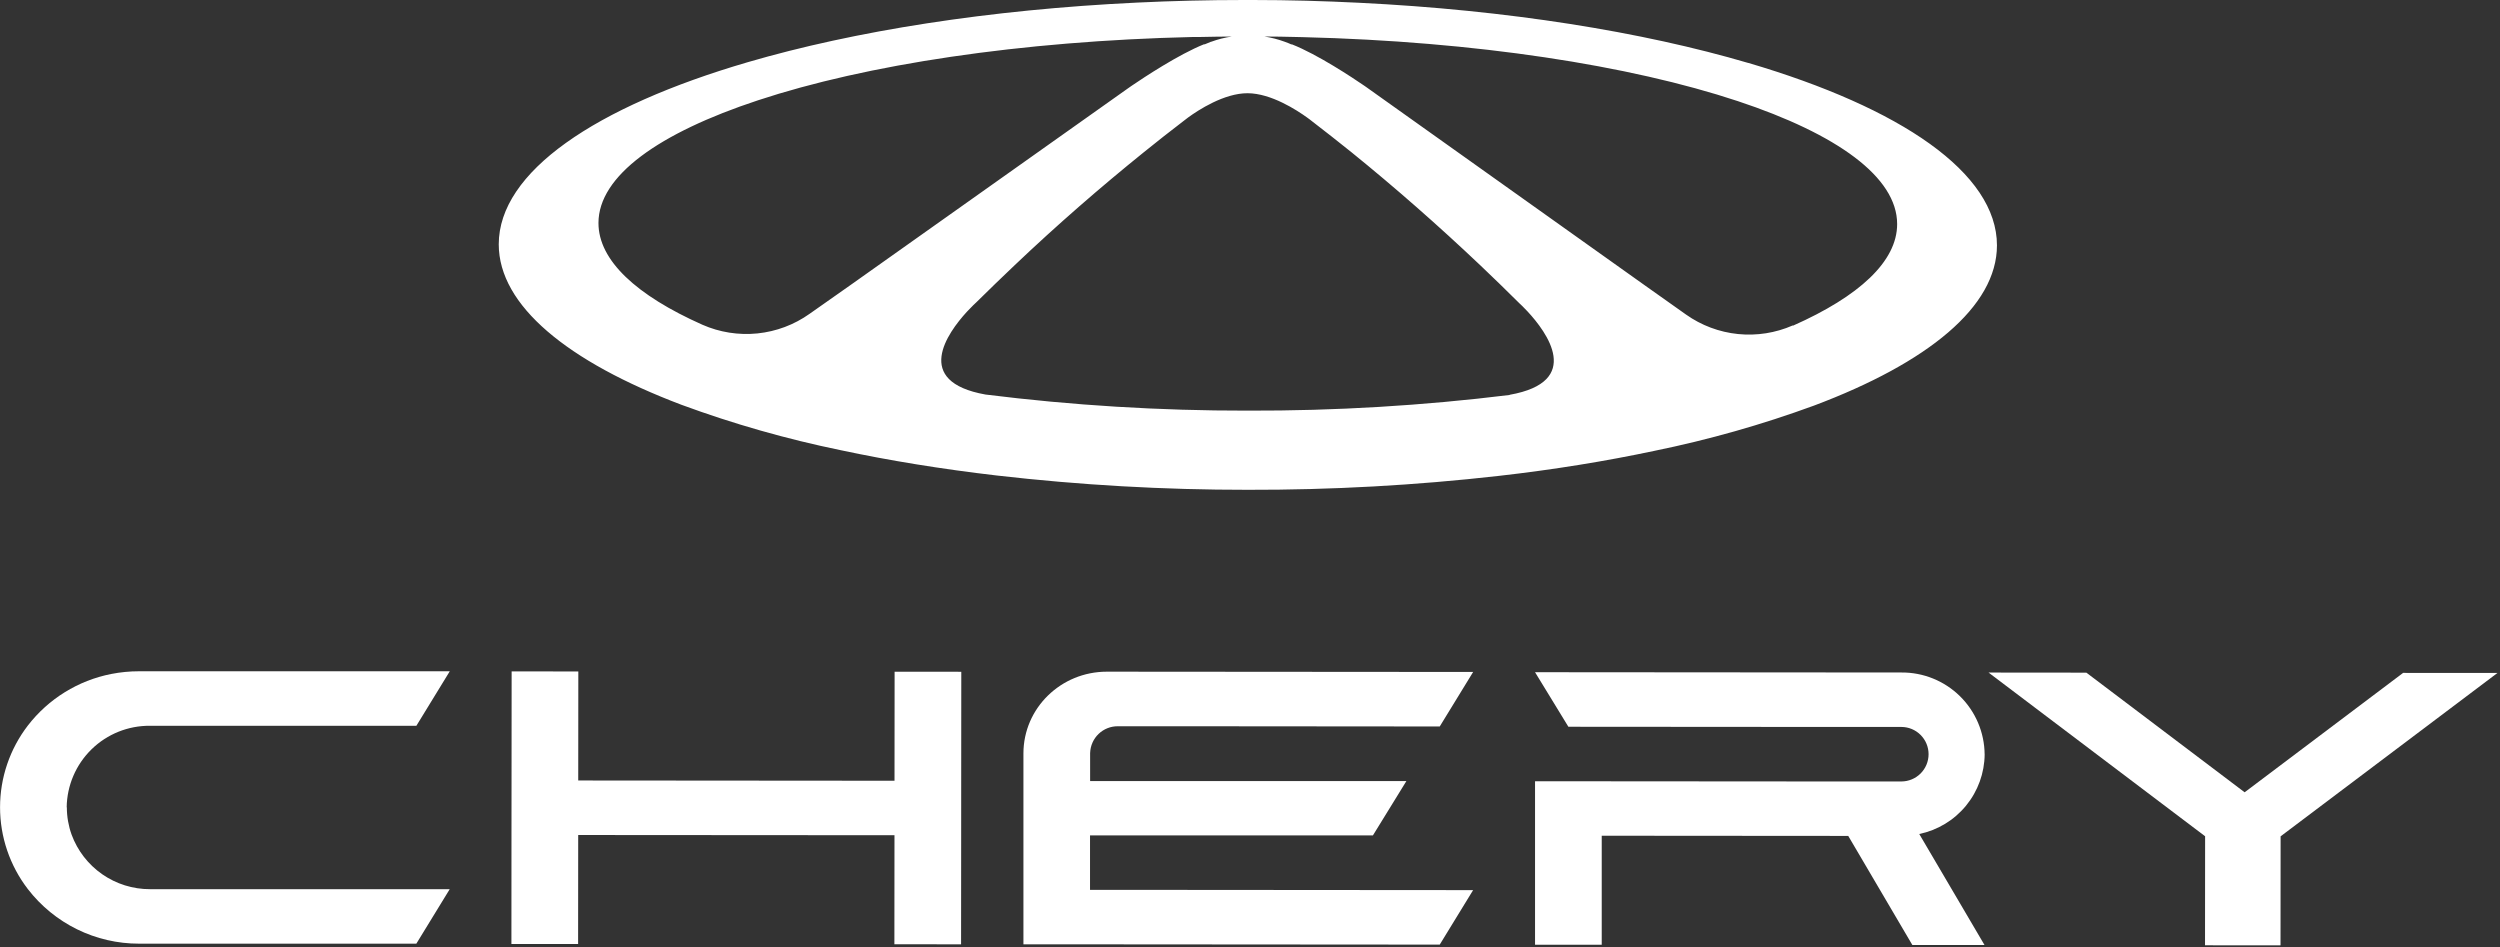
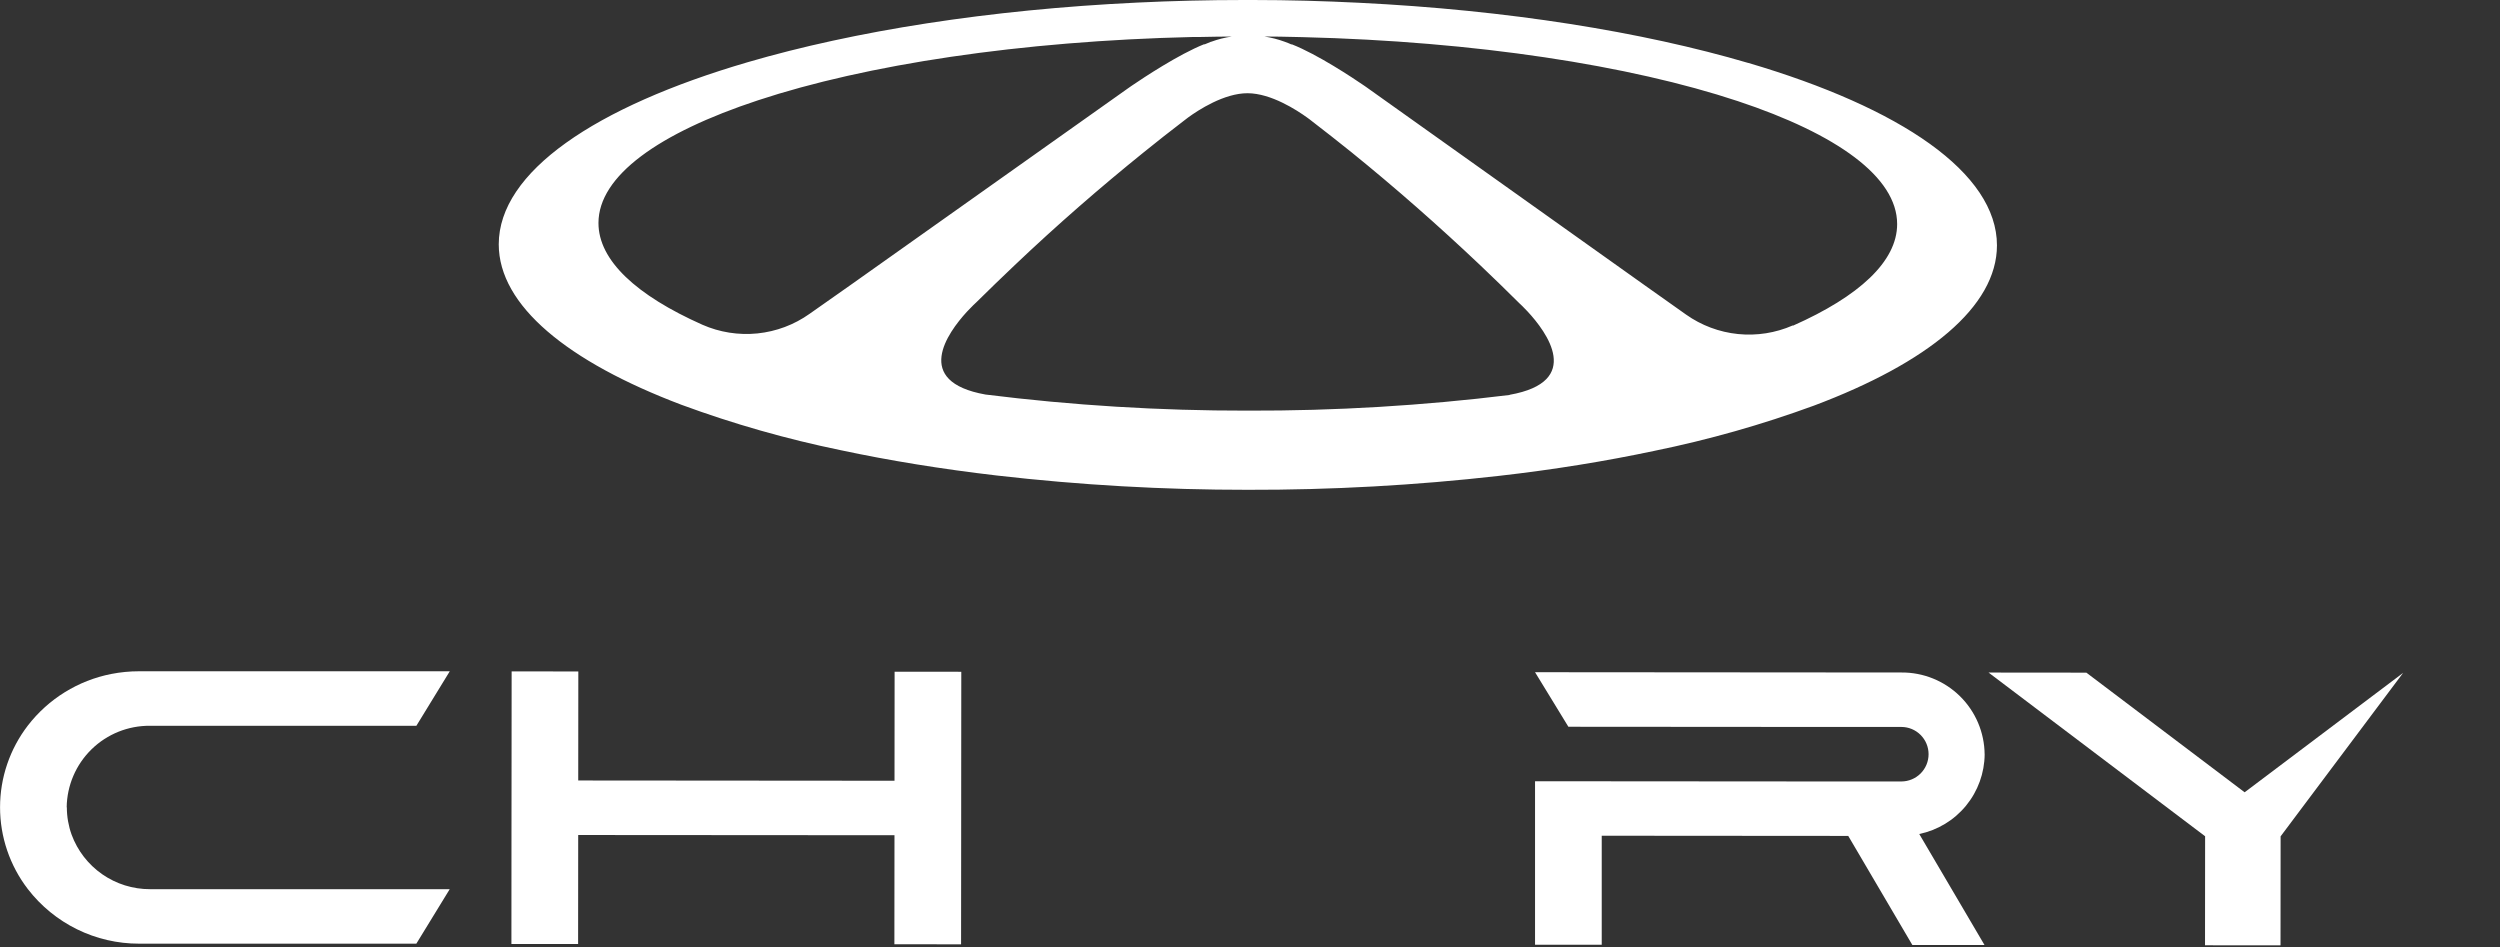
<svg xmlns="http://www.w3.org/2000/svg" width="797" height="302" viewBox="0 0 797 302" fill="none">
  <rect x="0" y="0" width="797" height="302" fill="#333333" stroke="none" />
  <g clip-path="url(#clip0_1874_35)">
    <path d="M285.17 248.9L184.34 248.82L184.37 214.06L163.11 214.04L163.08 248.8L163.06 266.18L163.04 300.94L184.3 300.95L184.33 266.2L285.16 266.27L285.13 301.03L306.39 301.05L306.42 266.29L306.43 248.91L306.46 214.16L285.2 214.14L285.17 248.9Z" fill="white" />
    <path d="M21.26 257.38C21.347 250.407 24.197 243.754 29.183 238.879C34.17 234.005 40.887 231.308 47.86 231.38H79.76H88.62H132.74L143.39 214H88.64H44.33C41.356 214.001 38.389 214.289 35.47 214.86C24.908 216.939 15.46 222.78 8.88 231.3C3.132 238.775 0.016 247.94 0.016 257.37C0.016 266.8 3.132 275.965 8.88 283.44C13.057 288.859 18.424 293.246 24.565 296.262C30.706 299.279 37.458 300.845 44.3 300.84H88.6H132.73L143.37 283.47H88.62H79.72H47.82C42.372 283.481 37.052 281.818 32.58 278.706C28.109 275.594 24.701 271.183 22.82 266.07C21.822 263.281 21.311 260.342 21.31 257.38H21.26Z" fill="white" />
    <path d="M632.7 240.48C632.637 233.498 629.803 226.828 624.822 221.935C619.842 217.043 613.122 214.329 606.14 214.39L489.37 214.3L500 231.69L581.08 231.75H606.14C608.445 231.75 610.655 232.665 612.285 234.295C613.915 235.925 614.83 238.135 614.83 240.44C614.83 242.745 613.915 244.955 612.285 246.585C610.655 248.214 608.445 249.13 606.14 249.13H581.08L489.37 249.06V266.44V301.19H510.63V266.43L589.22 266.49L609.66 301.27H632.66L611.86 265.88C617.717 264.66 622.981 261.472 626.774 256.845C630.567 252.218 632.662 246.433 632.71 240.45" fill="white" />
-     <path d="M766.11 214.52L715.59 252.58L665.13 214.44L633.95 214.41L702.99 266.6L702.96 301.36L727.03 301.38L727.06 266.62L796.19 214.54L766.11 214.52Z" fill="white" />
-     <path d="M347.54 240C347.618 237.712 348.588 235.546 350.241 233.964C351.895 232.381 354.101 231.508 356.39 231.53H377.91L458.99 231.6L469.64 214.22L352.87 214.13C338.19 214.13 326.28 225.78 326.27 240.18V248.87V266.25V275V301.06H353.53L458.99 301.14L469.63 283.77L377.92 283.7H356.4H347.5V266.32H356.35H377.88H437.69L448.36 249H377.91H356.39H347.53V240H347.54Z" fill="white" />
+     <path d="M766.11 214.52L715.59 252.58L665.13 214.44L633.95 214.41L702.99 266.6L702.96 301.36L727.03 301.38L727.06 266.62L766.11 214.52Z" fill="white" />
    <path d="M557.41 20.09C523.41 10.09 480.59 3.21 433.24 0.88C422.16 0.33 410.83 0 399.32 0H396.52C385.01 0 373.69 0.29 362.62 0.82C315.25 3.08 272.41 9.88 238.4 19.82C189.67 34.07 159.02 54.82 159 77.88C159 97.42 181 115.33 217.26 129.05C233.807 135.143 250.788 139.983 268.06 143.53C283.48 146.82 300.14 149.53 317.76 151.59C344.317 154.646 371.028 156.169 397.76 156.15C424.49 156.209 451.2 154.73 477.76 151.72C495.37 149.72 512.04 147 527.47 143.72C544.746 140.193 561.734 135.376 578.29 129.31C614.63 115.65 636.61 97.78 636.63 78.23C636.63 55.15 606.03 34.38 557.33 20.05M258.09 100.05C253.18 103.536 247.449 105.689 241.458 106.297C235.467 106.905 229.421 105.948 223.91 103.52C202.91 94.17 190.78 83.04 190.79 71.09C190.79 56.09 209.99 42.42 241.67 31.97C276.05 20.62 325.17 13.07 380.43 11.79H382.65C385.98 11.71 389.32 11.67 392.65 11.65C390.43 11.983 388.249 12.539 386.14 13.31H386.06C385.37 13.58 384.67 13.85 384 14.16L383.9 14.09C375.72 17.35 364.52 24.8 360.87 27.28L360.25 27.71L359.69 28.1L271.3 90.76L258.09 100.05ZM481.32 125.91C453.596 129.326 425.684 130.996 397.75 130.91C369.817 130.956 341.908 129.242 314.19 125.78C290.85 121.63 302.11 106.11 308.19 99.45L308.38 99.25C309.87 97.64 311.02 96.59 311.22 96.41C315.22 92.457 319.277 88.53 323.39 84.63C337.07 71.63 350.9 59.63 364.64 48.54C368.89 45.11 373.13 41.76 377.36 38.54L377.45 38.47C377.65 38.3 378.1 37.95 378.75 37.47C382 35.1 390.26 29.69 397.75 29.72C405.24 29.75 413.47 35.13 416.75 37.5C416.92 37.61 417.06 37.72 417.2 37.83L417.57 38.1L417.96 38.41L418.11 38.52L418.18 38.58C422.4 41.82 426.64 45.153 430.9 48.58C444.61 59.68 458.41 71.77 472.08 84.73C476.207 88.65 480.253 92.583 484.22 96.53L484.33 96.64C484.7 96.97 485.72 97.94 487 99.31C493.06 105.83 504.85 121.7 481.23 125.87M571.53 103.75C566.043 106.152 560.029 107.096 554.07 106.49C548.111 105.884 542.41 103.748 537.52 100.29L524.41 91L436.12 28.16C436.019 28.096 435.923 28.025 435.83 27.95L435.56 27.76L434.94 27.33C431.32 24.85 420.11 17.38 411.82 14.12L411.72 14.18C411.07 13.88 410.41 13.61 409.72 13.37C409.674 13.341 409.623 13.321 409.57 13.31C407.465 12.537 405.287 11.978 403.07 11.64C406.44 11.64 409.78 11.71 413.07 11.79L415.27 11.84C470.53 13.2 519.62 20.84 553.99 32.23C585.65 42.73 604.82 56.46 604.81 71.44C604.81 83.38 592.61 94.5 571.63 103.81" fill="white" />
  </g>
  <defs>
    <clipPath id="clip0_1874_35">
      <rect width="796.19" height="301.38" fill="white" />
    </clipPath>
  </defs>
</svg>